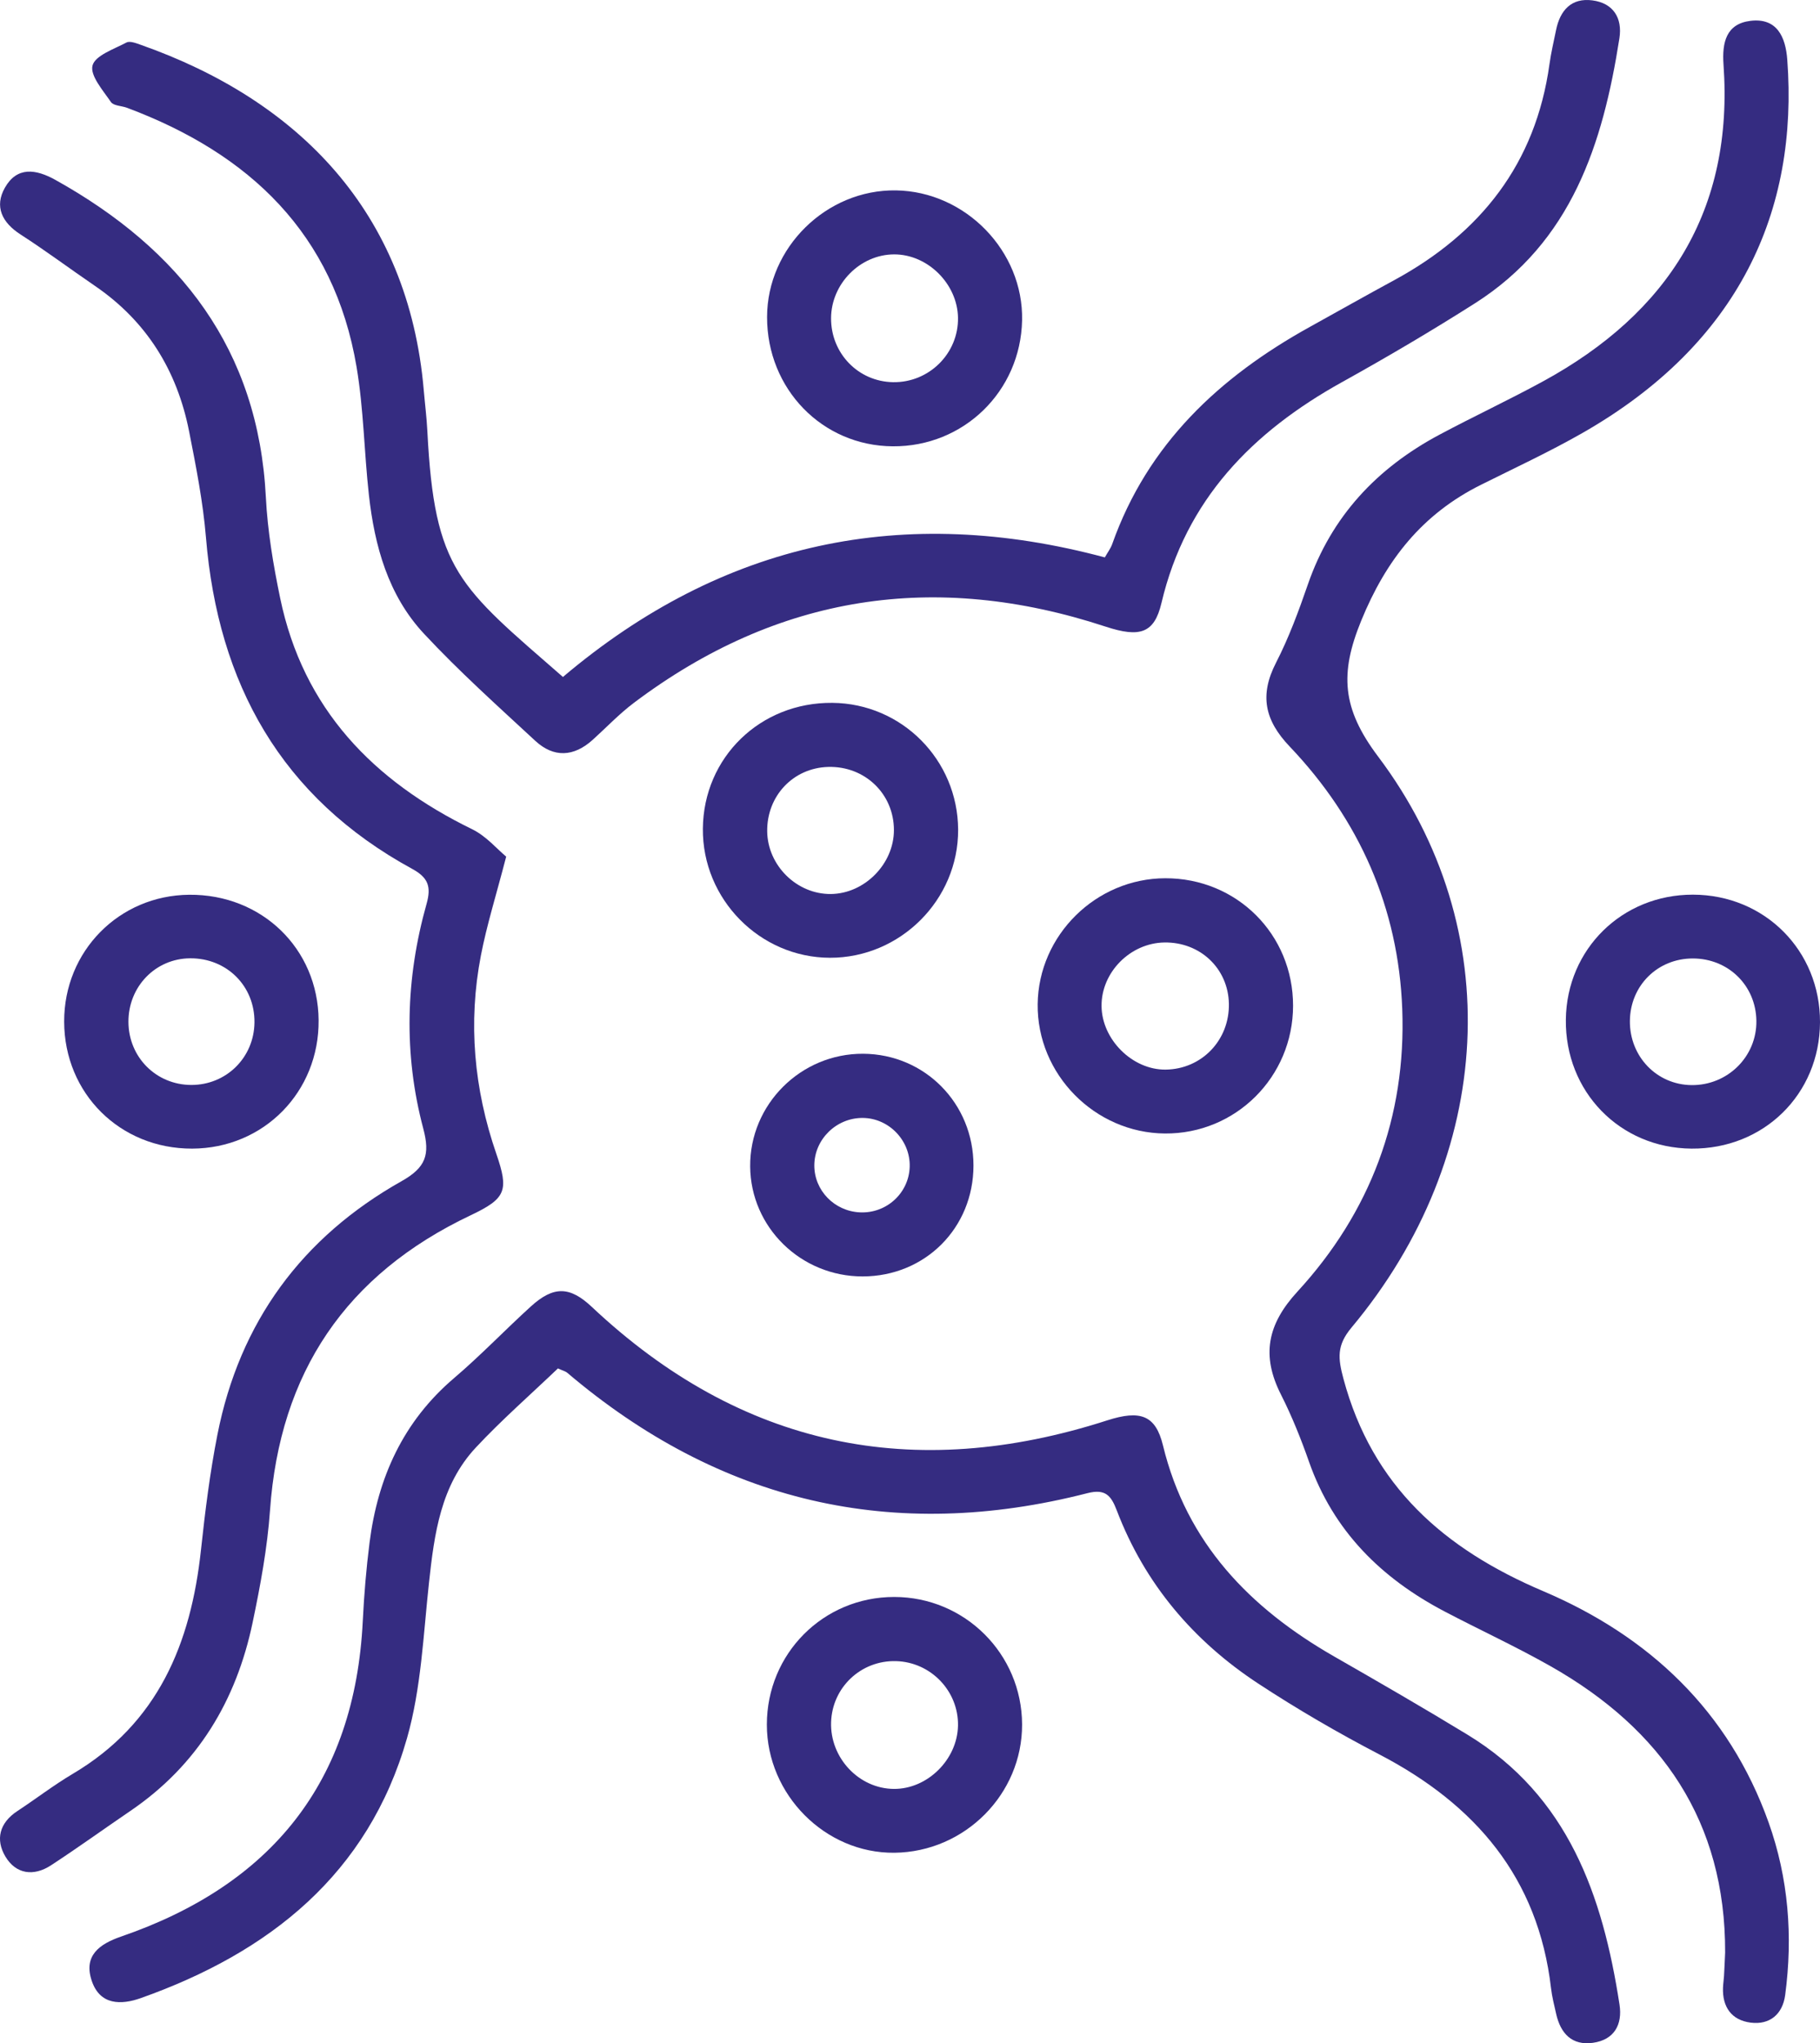
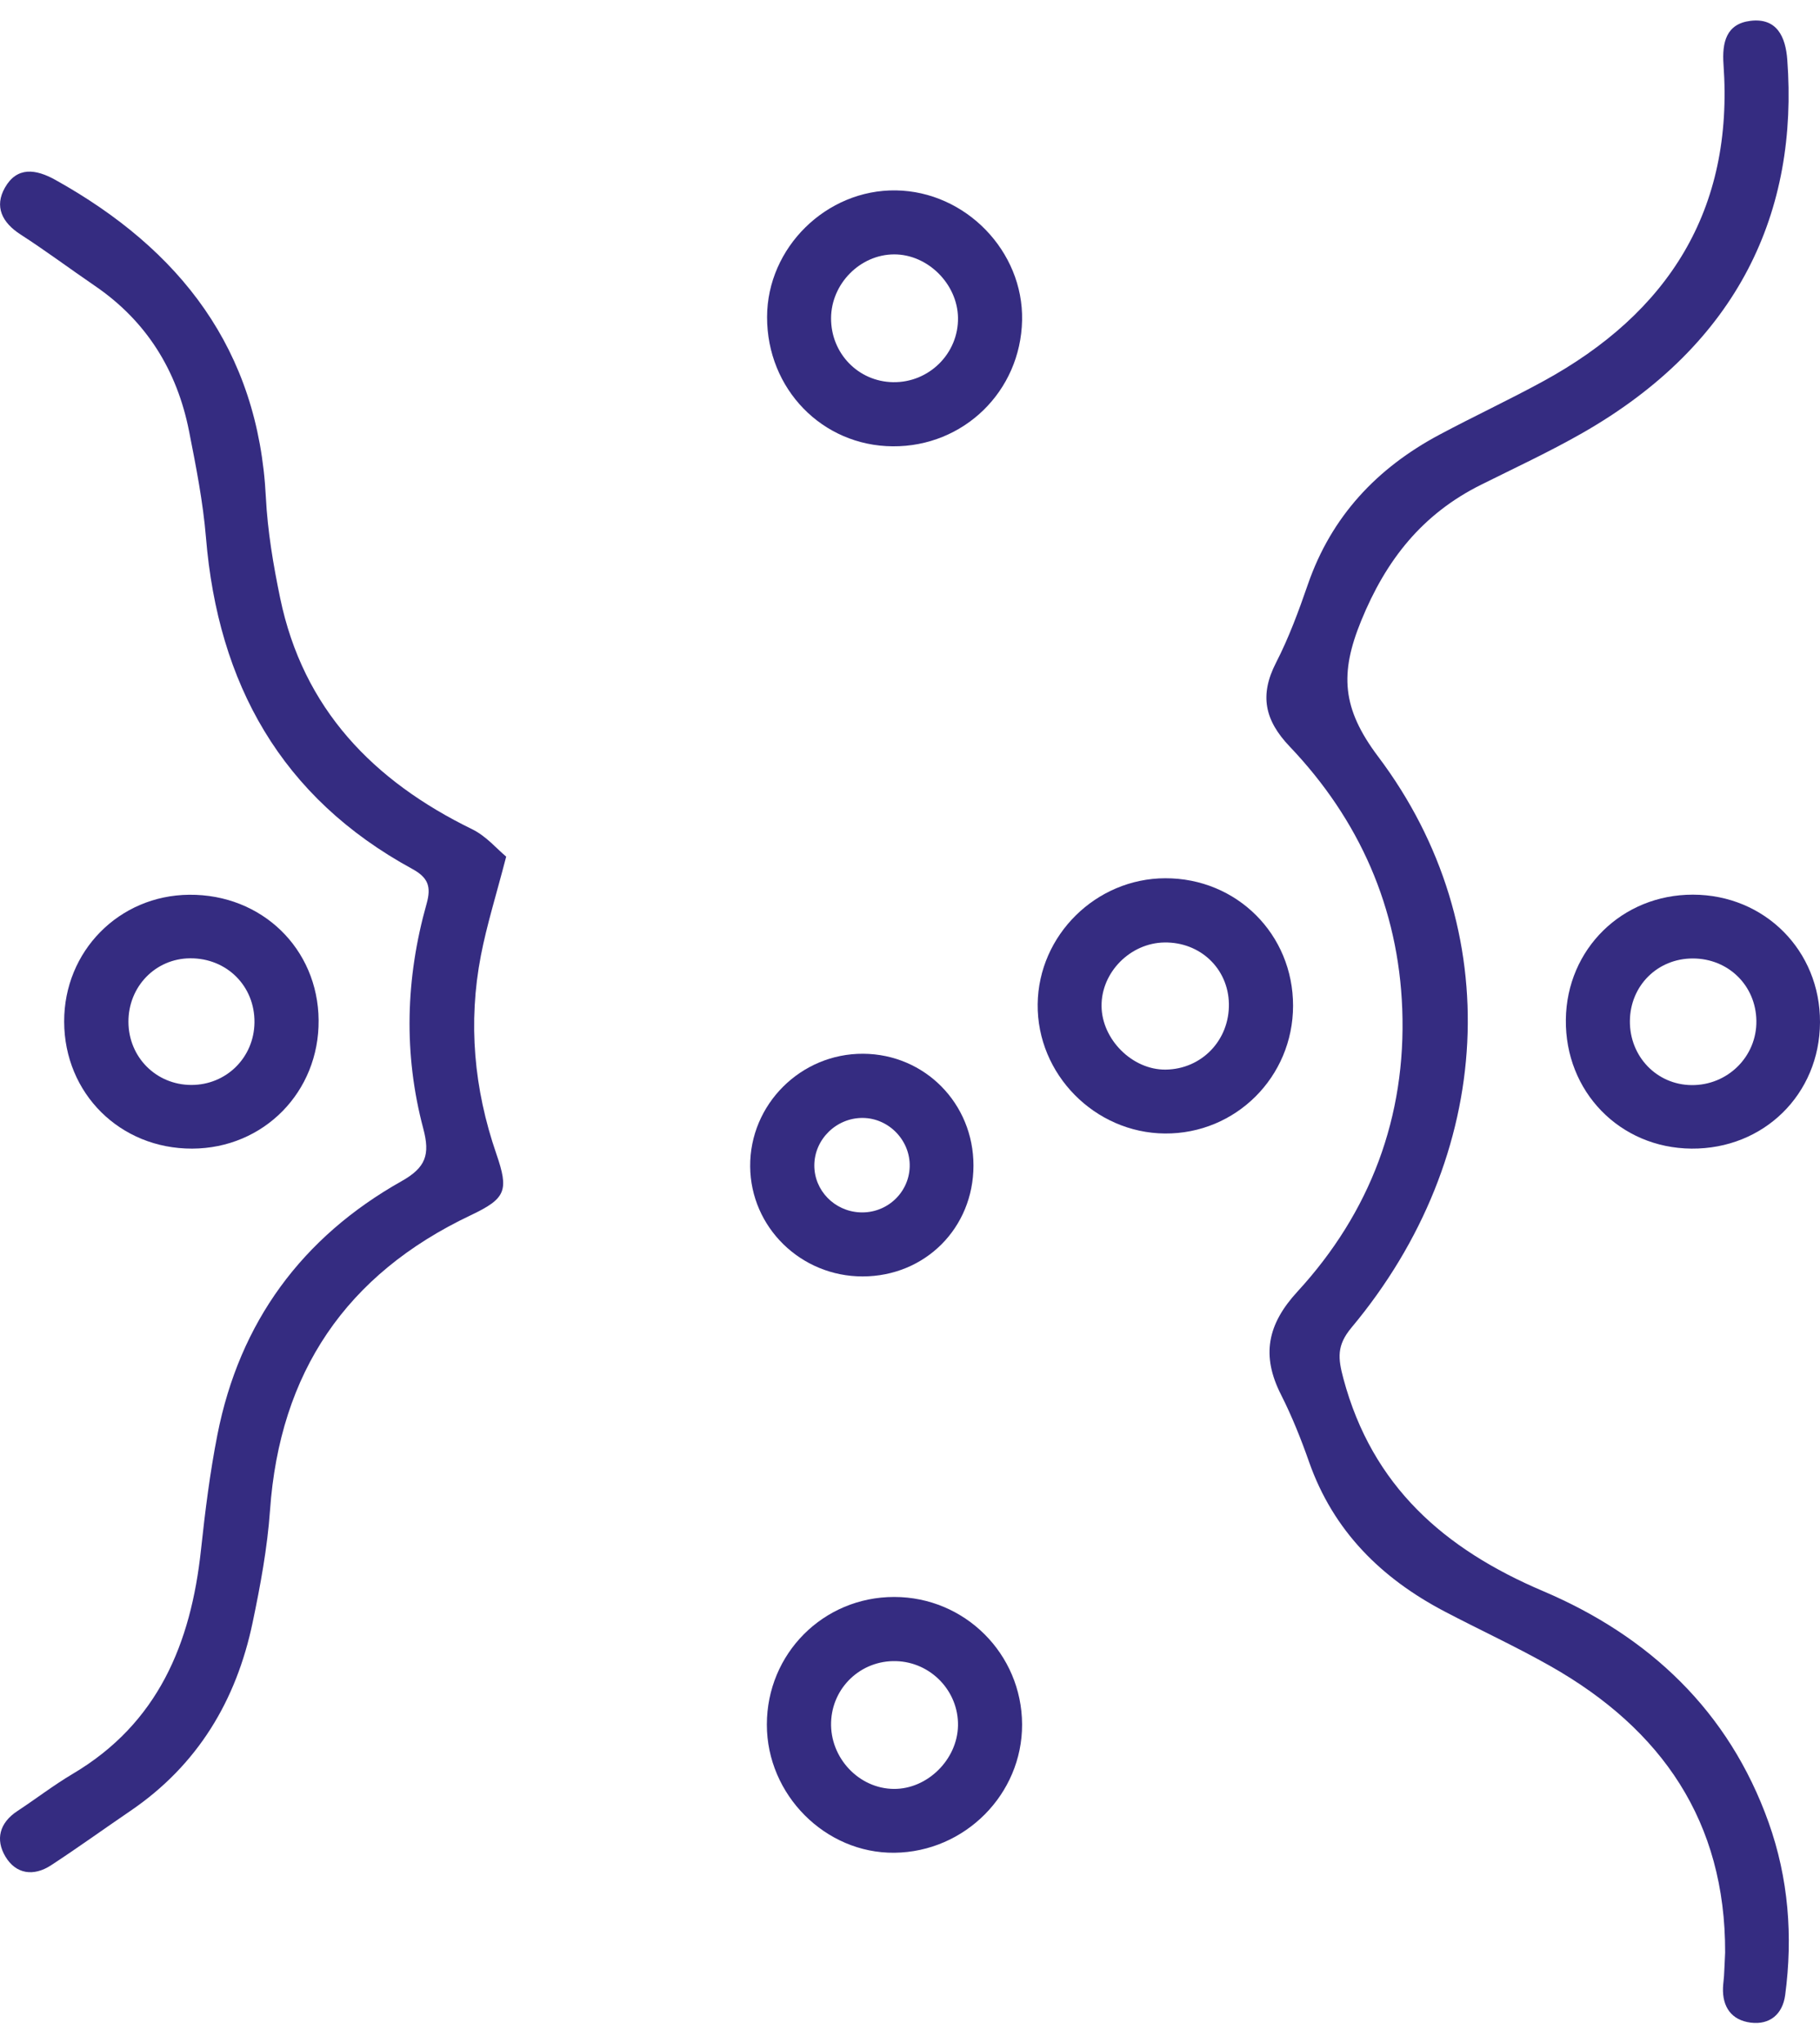
<svg xmlns="http://www.w3.org/2000/svg" version="1.1" x="0px" y="0px" width="311.579px" height="349.76px" viewBox="0 0 311.579 349.76" enable-background="new 0 0 311.579 349.76" xml:space="preserve">
  <defs>
</defs>
  <path fill="#352C81" d="M295.339,334.235c0.075-22.435-10.848-38.206-29.819-48.98c-5.931-3.368-12.148-6.228-18.194-9.398  c-10.87-5.7-19.075-13.803-23.229-25.643c-1.375-3.918-2.934-7.807-4.806-11.508c-3.368-6.657-2.345-11.985,2.821-17.604  c12.482-13.577,18.646-29.927,17.949-48.387c-0.653-17.3-7.334-32.393-19.268-44.923c-4.302-4.516-5.192-8.796-2.338-14.355  c2.194-4.272,3.876-8.84,5.449-13.393c4.026-11.65,11.823-19.921,22.523-25.632c5.875-3.136,11.919-5.957,17.763-9.148  c21.426-11.697,32.643-29.302,30.871-54.205c-0.271-3.807,0.469-6.983,4.613-7.49c4.565-0.558,6.018,2.797,6.303,6.638  c1.922,25.832-8.164,48.559-35.091,63.925c-5.631,3.213-11.532,5.956-17.341,8.851c-10.027,4.997-16.25,12.813-20.534,23.327  c-3.656,8.971-3.286,14.96,2.918,23.195c22.252,29.536,19.956,68.425-4.552,97.743c-2.556,3.057-2.328,5.243-1.379,8.779  c4.923,18.342,17.215,29.128,34.16,36.33c18.181,7.727,31.826,20.554,38.621,39.601c3.407,9.551,4.181,19.497,2.839,29.55  c-0.439,3.285-2.638,5.143-5.928,4.718c-3.24-0.419-4.852-2.666-4.716-6.006c0.027-0.665,0.136-1.327,0.174-1.992  C295.224,336.897,295.277,335.565,295.339,334.235z" />
-   <path fill="#352C81" d="M96.372,115.882c27.429-23.206,58.352-29.688,92.772-20.468c0.494-0.878,0.999-1.535,1.262-2.278  c6.068-17.136,18.35-28.604,33.826-37.173c4.803-2.659,9.582-5.363,14.408-7.98c14.835-8.045,24.261-19.957,26.622-36.982  c0.273-1.97,0.737-3.914,1.134-5.866c0.689-3.387,2.642-5.542,6.221-5.072c3.574,0.469,5.163,3.019,4.621,6.487  c-2.822,18.059-8.169,34.84-24.723,45.363c-7.437,4.728-15.044,9.211-22.749,13.489c-15.36,8.529-26.755,20.123-30.926,37.817  c-1.224,5.192-3.684,5.977-9.585,4.038c-29.158-9.585-56.128-5.475-80.729,13.048c-2.516,1.894-4.711,4.214-7.056,6.335  c-3.231,2.922-6.664,3.108-9.838,0.168c-6.473-5.996-13.067-11.905-19.069-18.354c-6.111-6.566-8.438-14.998-9.41-23.744  c-0.809-7.28-0.89-14.668-2.104-21.872c-3.852-22.854-18.346-36.537-39.293-44.384c-0.933-0.349-2.316-0.335-2.763-0.988  c-1.358-1.984-3.604-4.541-3.152-6.254c0.454-1.722,3.676-2.804,5.808-3.935c0.579-0.307,1.642,0.109,2.416,0.382  c26.954,9.487,45.868,28.591,48.485,59.163c0.199,2.323,0.495,4.641,0.613,6.968C74.382,97.761,78.516,100.303,96.372,115.882z" />
-   <path fill="#352C81" d="M95.517,234.243c-4.744,4.538-9.645,8.816-14.058,13.548c-6.021,6.455-7.108,14.768-8.019,23.149  c-0.969,8.908-1.326,18.064-3.76,26.596c-6.64,23.275-23.568,36.701-45.604,44.504c-3.333,1.18-6.935,1.219-8.353-2.921  c-1.488-4.346,1.287-6.342,5.018-7.626c25.701-8.85,40.004-26.446,41.364-53.985c0.222-4.488,0.594-8.981,1.16-13.438  c1.41-11.116,5.735-20.729,14.472-28.171c4.56-3.884,8.715-8.239,13.152-12.272c3.888-3.533,6.674-3.447,10.424,0.082  c25.543,24.035,55.043,30.122,88.228,19.432c5.693-1.834,8.299-0.891,9.554,4.273c4.063,16.726,14.869,27.86,29.307,36.137  c7.651,4.386,15.291,8.796,22.821,13.384c17.267,10.521,23.156,27.544,26.032,46.197c0.531,3.442-0.905,6.031-4.527,6.55  c-3.592,0.515-5.563-1.584-6.318-4.951c-0.326-1.457-0.706-2.914-0.877-4.392c-2.196-18.941-12.97-31.47-29.405-40.027  c-7.074-3.684-14.006-7.716-20.674-12.089c-11.14-7.306-19.473-17.114-24.263-29.67c-0.976-2.56-1.96-3.743-5.042-2.952  c-33.231,8.524-62.931,1.57-89.07-20.642C96.837,234.755,96.486,234.681,95.517,234.243z" />
  <path fill="#352C81" d="M86.658,146.635c-1.717,6.622-3.321,11.709-4.327,16.911c-2.228,11.517-1.19,22.852,2.632,33.943  c2.174,6.31,1.686,7.66-4.378,10.535c-21.355,10.123-32.692,26.916-34.358,50.503c-0.455,6.443-1.65,12.871-2.976,19.207  c-2.802,13.396-9.432,24.433-20.93,32.255c-4.541,3.089-8.994,6.312-13.592,9.313c-2.96,1.932-6.003,1.534-7.81-1.51  c-1.728-2.912-1.006-5.764,2.038-7.767c3.198-2.104,6.245-4.454,9.532-6.402c14.57-8.636,20.195-22.287,21.915-38.286  c0.711-6.61,1.534-13.234,2.818-19.751c3.797-19.275,14.478-33.795,31.52-43.391c4.162-2.344,4.911-4.53,3.721-9.008  c-3.401-12.803-3.025-25.733,0.568-38.479c0.835-2.962,0.25-4.493-2.461-5.971c-22.425-12.229-33.241-31.692-35.307-56.7  c-0.505-6.108-1.702-12.179-2.892-18.205c-2.053-10.399-7.265-18.847-16.126-24.898c-4.261-2.91-8.4-6.006-12.735-8.799  c-3.174-2.046-4.499-4.781-2.67-8.006c2.069-3.648,5.288-3.201,8.64-1.334c21.377,11.909,34.752,29.014,36.034,54.317  c0.293,5.787,1.27,11.586,2.45,17.273c3.935,18.965,15.934,31.3,32.885,39.573C83.247,143.127,85.121,145.368,86.658,146.635z" />
  <path fill="#352C81" d="M152.831,76.401c-12.064-0.086-21.523-9.817-21.51-22.127c0.013-11.893,10.163-21.866,22.069-21.683  c11.916,0.183,21.84,10.41,21.589,22.247C174.72,66.995,164.97,76.487,152.831,76.401z M142.276,54.448  c-0.036,6.025,4.64,10.867,10.6,10.973c6.164,0.11,11.229-4.912,11.13-11.034c-0.094-5.806-5.205-10.866-10.949-10.842  C147.252,43.571,142.311,48.567,142.276,54.448z" />
  <path fill="#352C81" d="M153.081,273.364c12.081,0,21.851,9.733,21.897,21.811c0.045,11.945-9.804,21.846-21.859,21.975  c-11.826,0.127-21.838-9.929-21.836-21.933C131.286,283.057,140.955,273.363,153.081,273.364z M153.396,284.349  c-5.985-0.16-10.916,4.474-11.115,10.445c-0.203,6.111,4.765,11.391,10.754,11.429c5.735,0.036,10.859-5.02,10.97-10.826  C164.119,289.474,159.35,284.508,153.396,284.349z" />
  <path fill="#352C81" d="M221.369,172.179c-0.017,12.171-9.817,21.937-21.926,21.851c-12.024-0.085-21.938-10.159-21.796-22.146  c0.14-11.806,9.983-21.517,21.84-21.546C211.733,150.307,221.387,159.944,221.369,172.179z M199.357,161.331  c-5.861,0.082-10.837,5.116-10.775,10.901c0.061,5.725,5.289,10.913,10.945,10.861c6.192-0.057,10.98-5.041,10.855-11.297  C210.261,165.79,205.473,161.245,199.357,161.331z" />
-   <path fill="#352C81" d="M142.493,120.312c11.898,0.106,21.476,9.758,21.536,21.7c0.06,12.007-9.896,21.96-21.941,21.936  c-12.01-0.024-21.866-10.036-21.759-22.102C120.437,129.644,130.156,120.202,142.493,120.312z M131.342,142.322  c0.075,5.848,5.085,10.772,10.899,10.714c5.772-0.058,10.797-5.151,10.796-10.943c-0.001-6.195-4.972-10.977-11.238-10.811  C135.805,131.44,131.264,136.235,131.342,142.322z" />
  <path fill="#352C81" d="M54.546,174.632c0.105,12.29-9.408,21.951-21.649,21.987c-12.335,0.036-21.886-9.44-21.913-21.741  c-0.027-12.053,9.393-21.61,21.404-21.716C44.811,153.053,54.441,162.383,54.546,174.632z M21.988,174.959  c0.038,6.022,4.752,10.742,10.747,10.761c5.994,0.019,10.756-4.679,10.829-10.682c0.075-6.236-4.732-11.037-11.012-10.998  C26.61,164.078,21.949,168.896,21.988,174.959z" />
  <path fill="#352C81" d="M311.579,175.004c-0.055,12.3-9.633,21.71-21.999,21.614c-12.266-0.095-21.668-9.756-21.511-22.104  c0.153-12.059,9.636-21.379,21.743-21.368C302.105,153.157,311.634,162.726,311.579,175.004z M279.033,174.779  c-0.047,6.074,4.592,10.899,10.544,10.967c6.187,0.07,11.194-4.888,11.11-11.002c-0.083-6.04-4.793-10.665-10.87-10.675  C283.773,164.059,279.08,168.719,279.033,174.779z" />
  <path fill="#352C81" d="M147.677,218.496c-10.57,0.008-19.172-8.406-19.25-18.826c-0.079-10.626,8.671-19.35,19.348-19.29  c10.552,0.059,18.894,8.519,18.881,19.148C166.643,210.214,158.364,218.489,147.677,218.496z M155.737,199.724  c0.131-4.485-3.545-8.315-8.021-8.357c-4.512-0.043-8.289,3.644-8.307,8.109c-0.017,4.293,3.426,7.847,7.803,8.055  C151.765,207.747,155.606,204.23,155.737,199.724z" />
</svg>